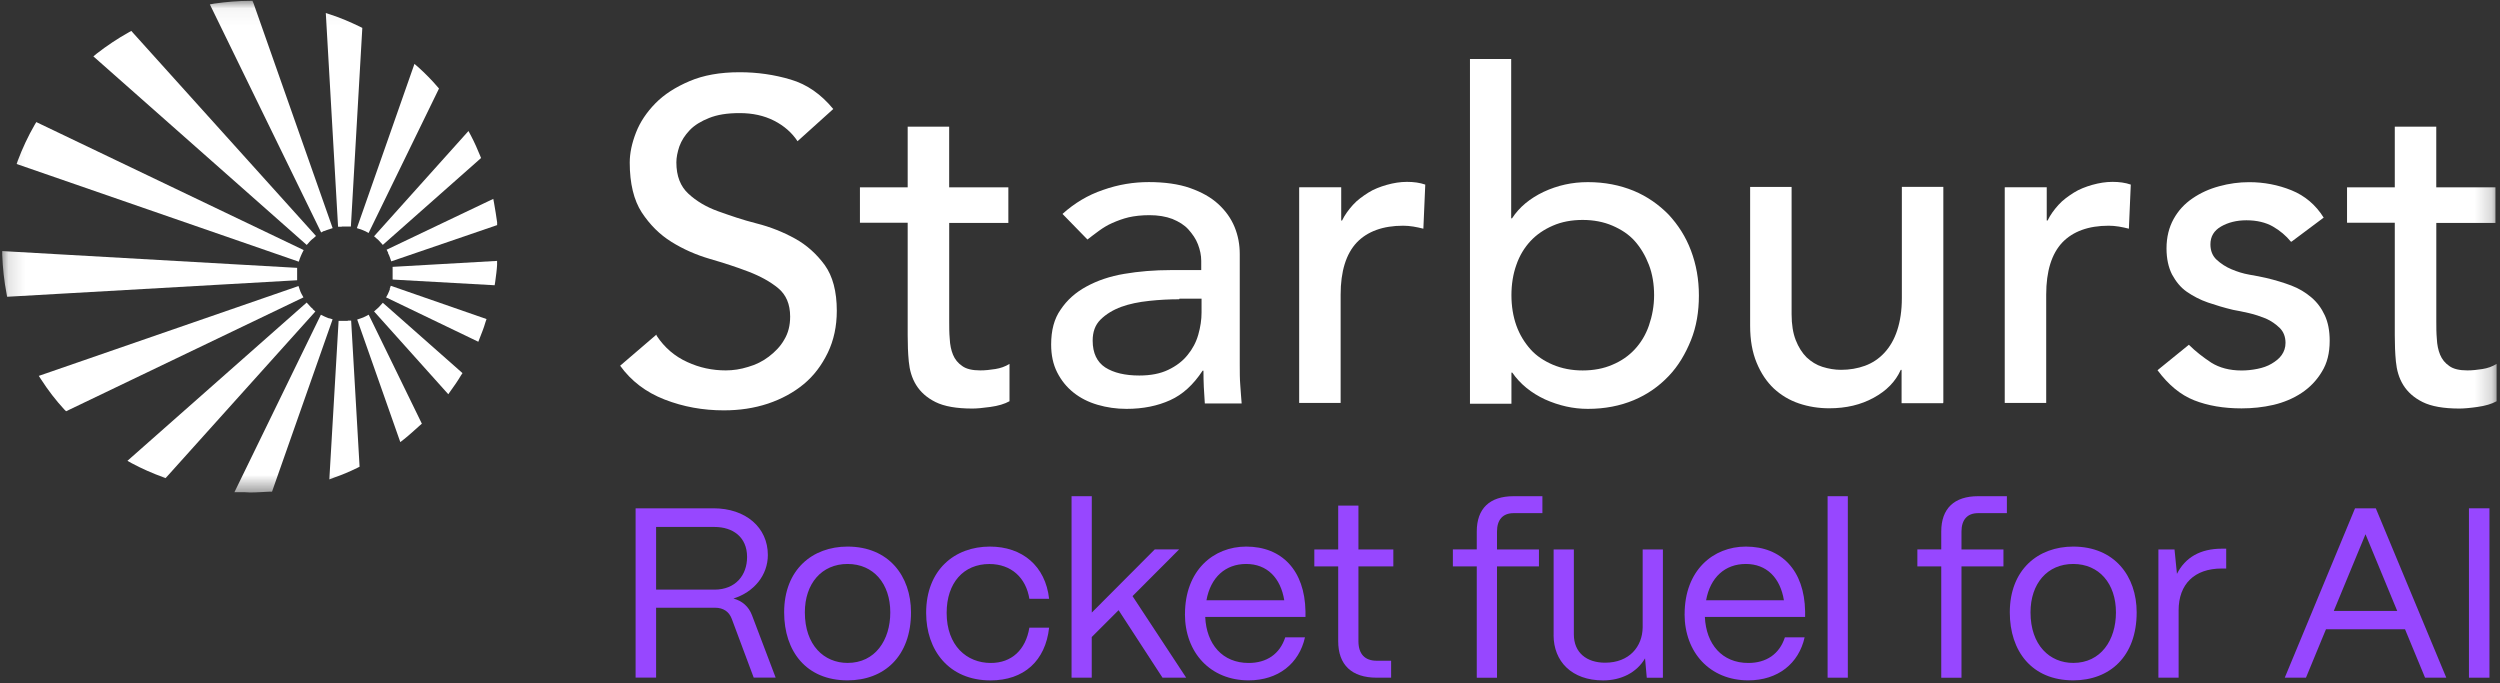
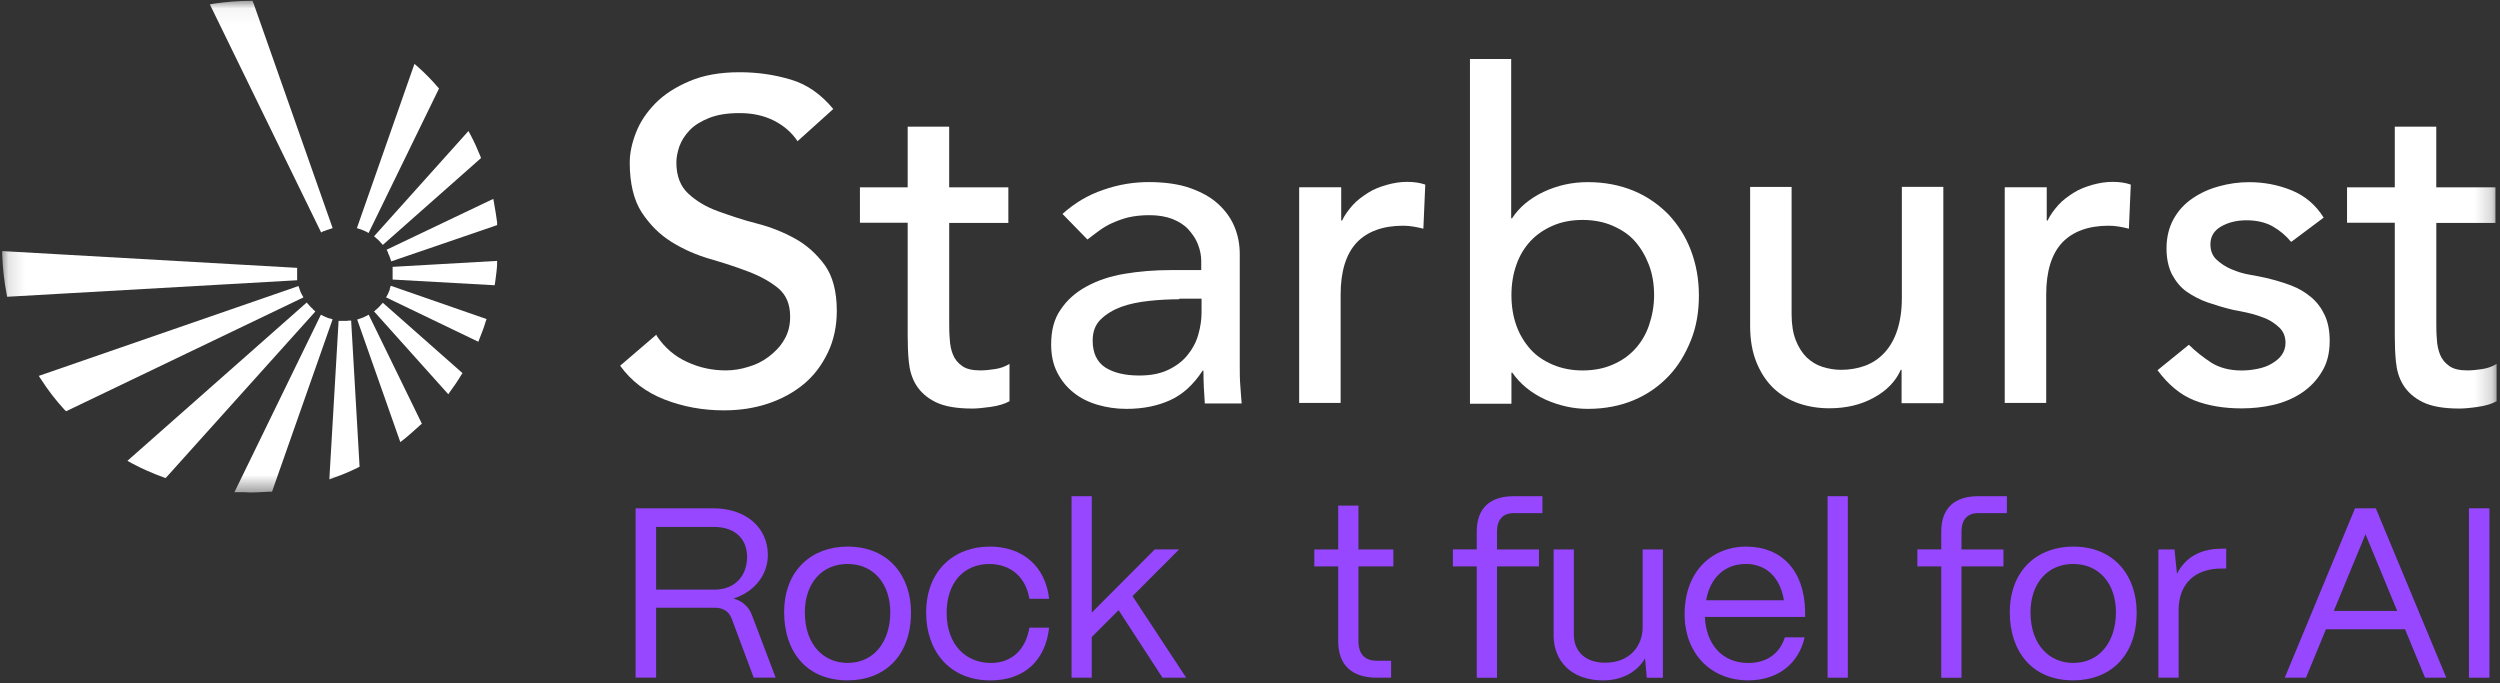
<svg xmlns="http://www.w3.org/2000/svg" width="150" height="41" viewBox="0 0 150 41" fill="none">
  <rect x="0" y="0" width="150" height="41" fill="#333333" stroke="none" />
  <g clip-path="url(#clip0_29_113)">
    <mask id="mask0_29_113" style="mask-type:luminance" maskUnits="userSpaceOnUse" x="0" y="0" width="150" height="30">
      <path d="M149.812 0.05H0.133V29.562H149.812V0.05Z" fill="white" />
    </mask>
    <g mask="url(#mask0_29_113)">
      <path d="M19.45 13.866C19.45 13.866 19.564 13.816 19.614 13.801L19.959 13.688L15.212 0.197L15.146 0.05H14.997C14.277 0.05 13.574 0.116 12.869 0.213L12.591 0.263L19.269 13.948L19.45 13.851V13.866Z" fill="white" />
-       <path d="M18.549 14.531C18.549 14.531 18.697 14.368 18.795 14.305L18.959 14.158L7.993 1.984L7.879 1.855L7.731 1.937C7.06 2.31 6.405 2.749 5.799 3.22L5.602 3.382L18.403 14.697L18.551 14.534L18.549 14.531Z" fill="white" />
-       <path d="M17.992 15.506C18.024 15.409 18.074 15.312 18.122 15.199L18.22 15.004L2.178 7.325L2.08 7.488C1.688 8.168 1.344 8.899 1.065 9.645L0.999 9.84L17.926 15.701L17.992 15.506Z" fill="white" />
      <path d="M17.828 16.592V16.071L0.133 15.065V15.291C0.164 16.069 0.246 16.865 0.395 17.627L0.427 17.806L17.828 16.815V16.589V16.592Z" fill="white" />
      <path d="M18.106 17.664C18.056 17.567 18.008 17.47 17.976 17.357L17.91 17.162L2.327 22.553L2.475 22.779C2.883 23.412 3.342 24.011 3.851 24.563L3.965 24.676L18.207 17.843L18.109 17.664H18.106Z" fill="white" />
      <path d="M18.776 18.542C18.694 18.476 18.612 18.395 18.549 18.316L18.4 18.153L7.646 27.649L7.908 27.796C8.515 28.122 9.151 28.398 9.806 28.639L9.935 28.689L18.922 18.689L18.758 18.542H18.774H18.776Z" fill="white" />
      <path d="M19.76 19.11C19.662 19.078 19.564 19.028 19.45 18.981L19.253 18.884L14.065 29.533H14.687C14.785 29.533 14.883 29.549 14.997 29.549C15.405 29.549 15.8 29.517 16.193 29.499H16.322L19.956 19.16L19.76 19.094V19.11Z" fill="white" />
      <path d="M20.857 19.254H20.316L19.76 28.765L20.054 28.652C20.528 28.49 20.987 28.295 21.445 28.069L21.575 28.003L21.069 19.238H20.873L20.857 19.254Z" fill="white" />
      <path d="M22.837 18.313C22.77 18.395 22.688 18.476 22.609 18.539L22.444 18.686L26.897 23.654L27.045 23.443C27.257 23.152 27.472 22.842 27.652 22.534L27.75 22.387L22.969 18.166L22.821 18.329L22.837 18.313Z" fill="white" />
      <path d="M23.557 16.058V16.773L29.679 17.115L29.711 16.92C29.762 16.531 29.809 16.206 29.825 15.898V15.654L23.555 16.011V16.061L23.557 16.058Z" fill="white" />
      <path d="M22.593 14.305C22.675 14.371 22.757 14.452 22.821 14.531L22.969 14.694L28.863 9.482L28.813 9.354C28.648 8.949 28.468 8.542 28.256 8.137L28.108 7.861L22.444 14.176L22.609 14.324L22.593 14.308V14.305Z" fill="white" />
-       <path d="M20.512 13.59H21.053L21.739 1.674L21.61 1.608C21.037 1.332 20.446 1.072 19.842 0.878L19.548 0.781L20.284 13.606H20.497L20.512 13.59Z" fill="white" />
      <path d="M21.938 18.978C21.84 19.028 21.742 19.075 21.628 19.107L21.432 19.173L24.018 26.526L24.247 26.348C24.575 26.087 24.853 25.827 25.163 25.551L25.312 25.422L22.121 18.881L21.941 18.978H21.938Z" fill="white" />
      <path d="M23.393 17.357C23.361 17.454 23.311 17.551 23.263 17.664L23.165 17.843L28.699 20.505L28.781 20.295C28.879 20.035 29.027 19.693 29.125 19.338L29.192 19.144L23.446 17.146L23.38 17.341L23.396 17.357H23.393Z" fill="white" />
      <path d="M23.279 15.18C23.329 15.278 23.377 15.375 23.409 15.488L23.475 15.682L29.828 13.506V13.343C29.777 12.954 29.714 12.597 29.648 12.208L29.597 11.932L23.197 14.983L23.295 15.178H23.279V15.18Z" fill="white" />
      <path d="M21.625 13.753C21.724 13.785 21.822 13.835 21.936 13.882L22.116 13.979L26.34 5.312L26.242 5.199C25.898 4.794 25.505 4.402 25.113 4.045L24.867 3.834L21.413 13.688L21.61 13.753H21.625Z" fill="white" />
      <path d="M39.403 20.148C39.877 20.863 40.484 21.38 41.237 21.722C41.974 22.064 42.742 22.224 43.545 22.224C43.988 22.224 44.43 22.158 44.889 22.014C45.347 21.885 45.774 21.672 46.132 21.396C46.492 21.12 46.821 20.794 47.049 20.389C47.295 19.985 47.409 19.53 47.409 18.994C47.409 18.247 47.163 17.68 46.688 17.288C46.214 16.899 45.623 16.573 44.905 16.297C44.184 16.021 43.431 15.777 42.596 15.535C41.761 15.291 40.993 14.952 40.288 14.513C39.583 14.074 38.995 13.49 38.504 12.744C38.03 12.013 37.784 11.007 37.784 9.756C37.784 9.188 37.913 8.586 38.16 7.953C38.406 7.319 38.799 6.736 39.323 6.2C39.848 5.664 40.534 5.225 41.369 4.87C42.204 4.512 43.203 4.334 44.38 4.334C45.445 4.334 46.458 4.481 47.441 4.773C48.424 5.064 49.259 5.65 49.996 6.541L47.852 8.473C47.523 7.971 47.049 7.548 46.444 7.241C45.837 6.933 45.151 6.786 44.383 6.786C43.614 6.786 43.041 6.883 42.549 7.078C42.058 7.272 41.663 7.516 41.385 7.808C41.091 8.116 40.895 8.426 40.762 8.783C40.648 9.125 40.582 9.448 40.582 9.74C40.582 10.568 40.829 11.185 41.303 11.622C41.777 12.061 42.366 12.418 43.087 12.676C43.807 12.933 44.56 13.196 45.395 13.406C46.23 13.617 46.998 13.927 47.703 14.316C48.408 14.705 48.996 15.241 49.487 15.906C49.961 16.571 50.208 17.48 50.208 18.65C50.208 19.575 50.027 20.418 49.667 21.165C49.306 21.911 48.832 22.545 48.225 23.047C47.618 23.549 46.9 23.94 46.081 24.216C45.246 24.492 44.38 24.621 43.428 24.621C42.185 24.621 41.006 24.411 39.877 23.972C38.748 23.533 37.863 22.852 37.209 21.943L39.384 20.077L39.4 20.142L39.403 20.148Z" fill="white" />
      <path d="M60.504 13.377H56.952V19.254C56.952 19.611 56.952 19.985 56.984 20.326C57 20.684 57.066 21.007 57.18 21.283C57.294 21.559 57.474 21.785 57.737 21.964C57.983 22.142 58.344 22.224 58.818 22.224C59.112 22.224 59.406 22.192 59.719 22.142C60.029 22.093 60.307 21.995 60.57 21.835V24.074C60.276 24.237 59.899 24.35 59.425 24.416C58.966 24.482 58.59 24.513 58.344 24.513C57.395 24.513 56.658 24.384 56.133 24.124C55.609 23.864 55.232 23.522 54.97 23.102C54.708 22.679 54.578 22.208 54.527 21.69C54.477 21.17 54.461 20.652 54.461 20.116V13.364H51.596V11.238H54.461V7.601H56.95V11.238H60.501V13.38L60.504 13.377Z" fill="white" />
      <path d="M63.761 12.825C64.466 12.192 65.266 11.706 66.183 11.396C67.1 11.07 68.017 10.925 68.934 10.925C69.851 10.925 70.717 11.038 71.406 11.283C72.095 11.527 72.652 11.835 73.092 12.239C73.534 12.644 73.86 13.099 74.075 13.619C74.287 14.14 74.385 14.673 74.385 15.243V21.851C74.385 22.305 74.385 22.729 74.417 23.117C74.449 23.506 74.467 23.864 74.499 24.206H72.289C72.239 23.556 72.207 22.892 72.207 22.242H72.156C71.6 23.086 70.961 23.672 70.209 24.011C69.456 24.353 68.587 24.532 67.59 24.532C66.983 24.532 66.411 24.45 65.854 24.287C65.298 24.124 64.823 23.882 64.413 23.556C64.002 23.23 63.676 22.826 63.429 22.34C63.183 21.853 63.069 21.301 63.069 20.668C63.069 19.824 63.249 19.125 63.641 18.573C64.018 18.006 64.526 17.551 65.181 17.194C65.836 16.836 66.588 16.576 67.458 16.431C68.324 16.284 69.257 16.205 70.256 16.205H72.074V15.653C72.074 15.328 72.008 15.004 71.878 14.663C71.748 14.321 71.549 14.045 71.306 13.769C71.059 13.493 70.733 13.299 70.341 13.136C69.949 12.988 69.49 12.91 68.966 12.91C68.491 12.91 68.064 12.96 67.72 13.038C67.375 13.12 67.034 13.249 66.737 13.38C66.443 13.509 66.18 13.672 65.934 13.851C65.687 14.029 65.459 14.208 65.247 14.371L63.758 12.844V12.828L63.761 12.825ZM70.749 17.956C70.161 17.956 69.554 17.987 68.95 18.053C68.327 18.119 67.77 18.232 67.28 18.41C66.79 18.589 66.363 18.849 66.034 19.173C65.706 19.498 65.56 19.919 65.56 20.439C65.56 21.186 65.822 21.722 66.313 22.045C66.822 22.371 67.508 22.531 68.359 22.531C69.045 22.531 69.62 22.418 70.094 22.19C70.569 21.964 70.961 21.669 71.258 21.296C71.552 20.939 71.767 20.534 71.897 20.079C72.026 19.625 72.093 19.186 72.093 18.75V17.922H70.768L70.752 17.953L70.749 17.956Z" fill="white" />
      <path d="M77.984 11.235H80.473V13.233H80.523C80.687 12.891 80.915 12.584 81.178 12.292C81.44 12 81.766 11.771 82.094 11.561C82.423 11.351 82.815 11.204 83.208 11.091C83.616 10.978 84.011 10.912 84.419 10.912C84.827 10.912 85.187 10.962 85.516 11.075L85.402 13.722C85.206 13.672 84.991 13.624 84.795 13.593C84.599 13.561 84.384 13.543 84.188 13.543C82.977 13.543 82.044 13.885 81.406 14.55C80.767 15.23 80.438 16.271 80.438 17.682V24.177H77.95V11.238H77.981L77.984 11.235Z" fill="white" />
      <path d="M88.182 3.54H90.671V13.101H90.721C91.163 12.421 91.802 11.9 92.618 11.511C93.453 11.122 94.32 10.928 95.271 10.928C96.286 10.928 97.187 11.107 98.022 11.448C98.841 11.79 99.527 12.276 100.118 12.878C100.691 13.496 101.149 14.208 101.459 15.036C101.772 15.864 101.934 16.757 101.934 17.73C101.934 18.702 101.785 19.596 101.459 20.408C101.131 21.22 100.707 21.951 100.118 22.566C99.53 23.183 98.841 23.669 98.022 24.011C97.203 24.353 96.286 24.532 95.271 24.532C94.386 24.532 93.535 24.337 92.701 23.964C91.866 23.575 91.211 23.039 90.737 22.358H90.686V24.224H88.198V3.54H88.182ZM94.959 22.227C95.613 22.227 96.22 22.114 96.742 21.885C97.283 21.659 97.725 21.349 98.086 20.96C98.446 20.571 98.74 20.1 98.936 19.53C99.132 18.962 99.246 18.36 99.246 17.711C99.246 17.062 99.148 16.445 98.936 15.893C98.724 15.341 98.446 14.87 98.086 14.463C97.725 14.058 97.267 13.764 96.742 13.538C96.217 13.312 95.613 13.196 94.959 13.196C94.304 13.196 93.697 13.309 93.175 13.538C92.65 13.764 92.192 14.074 91.831 14.463C91.471 14.852 91.177 15.322 90.981 15.893C90.784 16.445 90.686 17.062 90.686 17.711C90.686 18.36 90.784 18.978 90.981 19.53C91.177 20.082 91.471 20.552 91.831 20.96C92.192 21.364 92.65 21.659 93.175 21.885C93.716 22.111 94.304 22.227 94.959 22.227Z" fill="white" />
      <path d="M116.584 24.19H114.095V22.192H114.045C113.735 22.892 113.194 23.443 112.423 23.864C111.655 24.287 110.769 24.497 109.754 24.497C109.116 24.497 108.509 24.4 107.936 24.206C107.364 24.011 106.874 23.719 106.431 23.312C106.004 22.907 105.663 22.403 105.4 21.769C105.138 21.136 105.008 20.405 105.008 19.546V11.217H107.496V18.862C107.496 19.464 107.579 19.982 107.743 20.405C107.907 20.828 108.135 21.183 108.398 21.443C108.676 21.703 108.986 21.898 109.346 22.011C109.707 22.124 110.083 22.19 110.459 22.19C110.968 22.19 111.458 22.108 111.901 21.945C112.344 21.782 112.736 21.522 113.064 21.167C113.393 20.81 113.653 20.371 113.833 19.819C114.013 19.267 114.111 18.634 114.111 17.887V11.214H116.6V24.153L116.584 24.184V24.19Z" fill="white" />
      <path d="M120.315 11.235H122.804V13.233H122.854C123.019 12.891 123.246 12.584 123.509 12.292C123.771 12 124.097 11.771 124.426 11.561C124.754 11.351 125.147 11.204 125.539 11.091C125.95 10.978 126.342 10.912 126.75 10.912C127.158 10.912 127.519 10.962 127.847 11.075L127.733 13.722C127.537 13.672 127.325 13.624 127.126 13.593C126.93 13.561 126.718 13.543 126.519 13.543C125.308 13.543 124.375 13.885 123.737 14.55C123.098 15.23 122.772 16.271 122.772 17.682V24.177H120.284V11.238H120.315V11.235Z" fill="white" />
      <path d="M137.454 14.499C137.16 14.142 136.799 13.835 136.373 13.59C135.946 13.346 135.405 13.217 134.785 13.217C134.197 13.217 133.688 13.346 133.264 13.59C132.837 13.835 132.625 14.192 132.625 14.662C132.625 15.051 132.755 15.362 133.002 15.588C133.248 15.814 133.542 16.011 133.887 16.155C134.231 16.302 134.592 16.416 134.968 16.481C135.345 16.547 135.689 16.61 135.967 16.676C136.508 16.805 136.998 16.952 137.473 17.13C137.947 17.309 138.339 17.553 138.684 17.845C139.028 18.137 139.291 18.494 139.487 18.918C139.683 19.341 139.781 19.843 139.781 20.445C139.781 21.175 139.633 21.793 139.307 22.311C138.996 22.831 138.586 23.251 138.095 23.577C137.605 23.903 137.03 24.145 136.41 24.292C135.771 24.439 135.133 24.503 134.494 24.503C133.413 24.503 132.464 24.34 131.645 24.016C130.826 23.69 130.105 23.091 129.451 22.213L131.332 20.686C131.74 21.091 132.183 21.433 132.676 21.759C133.166 22.066 133.773 22.229 134.494 22.229C134.804 22.229 135.117 22.198 135.443 22.132C135.771 22.066 136.049 21.969 136.293 21.824C136.54 21.677 136.752 21.517 136.9 21.304C137.049 21.094 137.131 20.849 137.131 20.573C137.131 20.216 137.017 19.908 136.786 19.68C136.556 19.454 136.277 19.257 135.951 19.112C135.623 18.983 135.297 18.868 134.936 18.786C134.576 18.705 134.266 18.639 133.988 18.592C133.447 18.463 132.957 18.316 132.482 18.153C132.008 17.99 131.581 17.764 131.205 17.504C130.829 17.243 130.55 16.886 130.32 16.465C130.108 16.042 129.991 15.524 129.991 14.907C129.991 14.226 130.14 13.64 130.418 13.138C130.696 12.636 131.072 12.229 131.547 11.905C132.021 11.58 132.546 11.338 133.15 11.175C133.739 11.012 134.345 10.93 134.952 10.93C135.837 10.93 136.688 11.093 137.489 11.417C138.292 11.742 138.946 12.294 139.421 13.057L137.489 14.502H137.457L137.454 14.499Z" fill="white" />
      <path d="M149.73 13.377H146.178V19.254C146.178 19.611 146.178 19.985 146.21 20.326C146.226 20.684 146.292 21.007 146.406 21.283C146.52 21.559 146.701 21.785 146.963 21.964C147.209 22.142 147.57 22.224 148.044 22.224C148.338 22.224 148.633 22.192 148.945 22.142C149.258 22.093 149.534 21.995 149.796 21.835V24.074C149.502 24.237 149.125 24.35 148.651 24.416C148.193 24.482 147.816 24.513 147.57 24.513C146.621 24.513 145.884 24.384 145.36 24.124C144.835 23.864 144.458 23.522 144.196 23.102C143.934 22.679 143.804 22.208 143.754 21.69C143.703 21.17 143.687 20.652 143.687 20.116V13.364H140.822V11.238H143.687V7.601H146.176V11.238H149.727V13.38L149.73 13.377Z" fill="white" />
    </g>
    <path d="M38.136 40.661V30.498H42.806C44.738 30.498 46.071 31.644 46.071 33.3C46.071 34.503 45.252 35.52 44.006 35.912C44.547 36.056 44.928 36.406 45.119 36.913L46.54 40.658H45.223L43.906 37.131C43.744 36.695 43.394 36.464 42.909 36.464H39.366V40.658H38.136V40.661ZM39.366 35.378H42.864C44.139 35.378 44.825 34.508 44.825 33.418C44.825 32.227 43.977 31.617 42.864 31.617H39.366V35.378Z" fill="#9747FF" />
    <path d="M47.049 36.742C47.049 34.172 48.747 32.795 50.854 32.795C53.327 32.795 54.66 34.566 54.66 36.742C54.66 39.399 53.035 40.821 50.854 40.821C48.366 40.821 47.049 39.066 47.049 36.742ZM53.417 36.742C53.417 35.016 52.407 33.838 50.854 33.838C49.301 33.838 48.291 35.013 48.291 36.742C48.291 38.716 49.447 39.775 50.854 39.775C52.508 39.775 53.417 38.411 53.417 36.742Z" fill="#9747FF" />
    <path d="M55.569 36.771C55.569 34.188 57.281 32.795 59.391 32.795C61.338 32.795 62.727 33.956 62.947 35.93H61.762C61.558 34.653 60.665 33.841 59.361 33.841C57.824 33.841 56.799 34.958 56.799 36.774C56.799 38.734 57.999 39.778 59.449 39.778C60.694 39.778 61.542 38.995 61.762 37.66H62.947C62.727 39.649 61.439 40.824 59.433 40.824C56.915 40.824 55.569 38.995 55.569 36.774V36.771Z" fill="#9747FF" />
    <path d="M64.293 40.661V29.772H65.507V36.755L69.284 32.965H70.746L67.951 35.767L71.171 40.661H69.75L67.116 36.611L65.504 38.222V40.661H64.291H64.293Z" fill="#9747FF" />
-     <path d="M71.099 36.845C71.099 34.217 72.811 32.795 74.772 32.795C76.908 32.795 78.286 34.217 78.329 36.684V37.018H72.313C72.387 38.658 73.352 39.778 74.918 39.778C76.002 39.778 76.791 39.242 77.115 38.238H78.299C77.947 39.82 76.688 40.821 74.918 40.821C72.62 40.821 71.096 39.152 71.096 36.845H71.099ZM77.056 36.017C76.837 34.666 76.018 33.838 74.772 33.838C73.526 33.838 72.636 34.637 72.387 36.017H77.056Z" fill="#9747FF" />
    <path d="M82.606 40.661C81.098 40.661 80.292 39.891 80.292 38.469V33.983H78.859V32.966H80.292V30.337H81.506V32.966H83.6V33.983H81.506V38.469C81.506 39.239 81.888 39.644 82.603 39.644H83.467V40.661H82.603H82.606Z" fill="#9747FF" />
    <path d="M88.606 40.661V33.983H87.172V32.965H88.606V31.89C88.606 30.511 89.382 29.772 90.816 29.772H92.544V30.789H90.816C90.172 30.789 89.82 31.181 89.82 31.893V32.968H92.337V33.985H89.82V40.663H88.606V40.661Z" fill="#9747FF" />
    <path d="M93.217 38.106V32.968H94.431V38.064C94.431 39.168 95.208 39.762 96.305 39.762C97.754 39.762 98.544 38.803 98.56 37.644V32.968H99.774V40.664H98.806L98.703 39.502C98.192 40.372 97.254 40.824 96.186 40.824C94.296 40.824 93.215 39.678 93.215 38.109L93.217 38.106Z" fill="#9747FF" />
    <path d="M101.078 36.845C101.078 34.217 102.79 32.795 104.751 32.795C106.887 32.795 108.265 34.217 108.307 36.684V37.018H102.292C102.366 38.658 103.33 39.778 104.897 39.778C105.981 39.778 106.77 39.242 107.094 38.238H108.278C107.926 39.82 106.667 40.821 104.897 40.821C102.599 40.821 101.075 39.152 101.075 36.845H101.078ZM107.035 36.017C106.815 34.666 105.996 33.838 104.751 33.838C103.505 33.838 102.615 34.637 102.366 36.017H107.035Z" fill="#9747FF" />
    <path d="M109.656 40.661V29.772H110.87V40.661H109.656Z" fill="#9747FF" />
    <path d="M116.475 40.661V33.983H115.042V32.965H116.475V31.89C116.475 30.511 117.252 29.772 118.685 29.772H120.413V30.789H118.685C118.042 30.789 117.689 31.181 117.689 31.893V32.968H120.207V33.985H117.689V40.663H116.475V40.661Z" fill="#9747FF" />
    <path d="M120.588 36.742C120.588 34.172 122.287 32.795 124.394 32.795C126.867 32.795 128.2 34.566 128.2 36.742C128.2 39.399 126.575 40.821 124.394 40.821C121.905 40.821 120.588 39.066 120.588 36.742ZM126.957 36.742C126.957 35.016 125.947 33.838 124.394 33.838C122.841 33.838 121.831 35.013 121.831 36.742C121.831 38.716 122.987 39.775 124.394 39.775C126.048 39.775 126.957 38.411 126.957 36.742Z" fill="#9747FF" />
    <path d="M129.504 40.661V32.966H130.471L130.617 34.432C131.115 33.444 132.021 32.921 133.309 32.921H133.572V34.111H133.309C131.669 34.111 130.717 35.042 130.717 36.624V40.661H129.504Z" fill="#9747FF" />
    <path d="M137.086 40.661L141.302 30.498H142.548L146.777 40.661H145.503L144.302 37.757H139.558L138.358 40.661H137.083H137.086ZM140.027 36.656H143.833L141.93 32.054L140.027 36.656Z" fill="#9747FF" />
    <path d="M148.137 40.661V30.498H149.367V40.661H148.137Z" fill="#9747FF" />
  </g>
  <defs>
    <clipPath id="clip0_29_113">
      <rect width="150" height="41" fill="white" />
    </clipPath>
  </defs>
</svg>